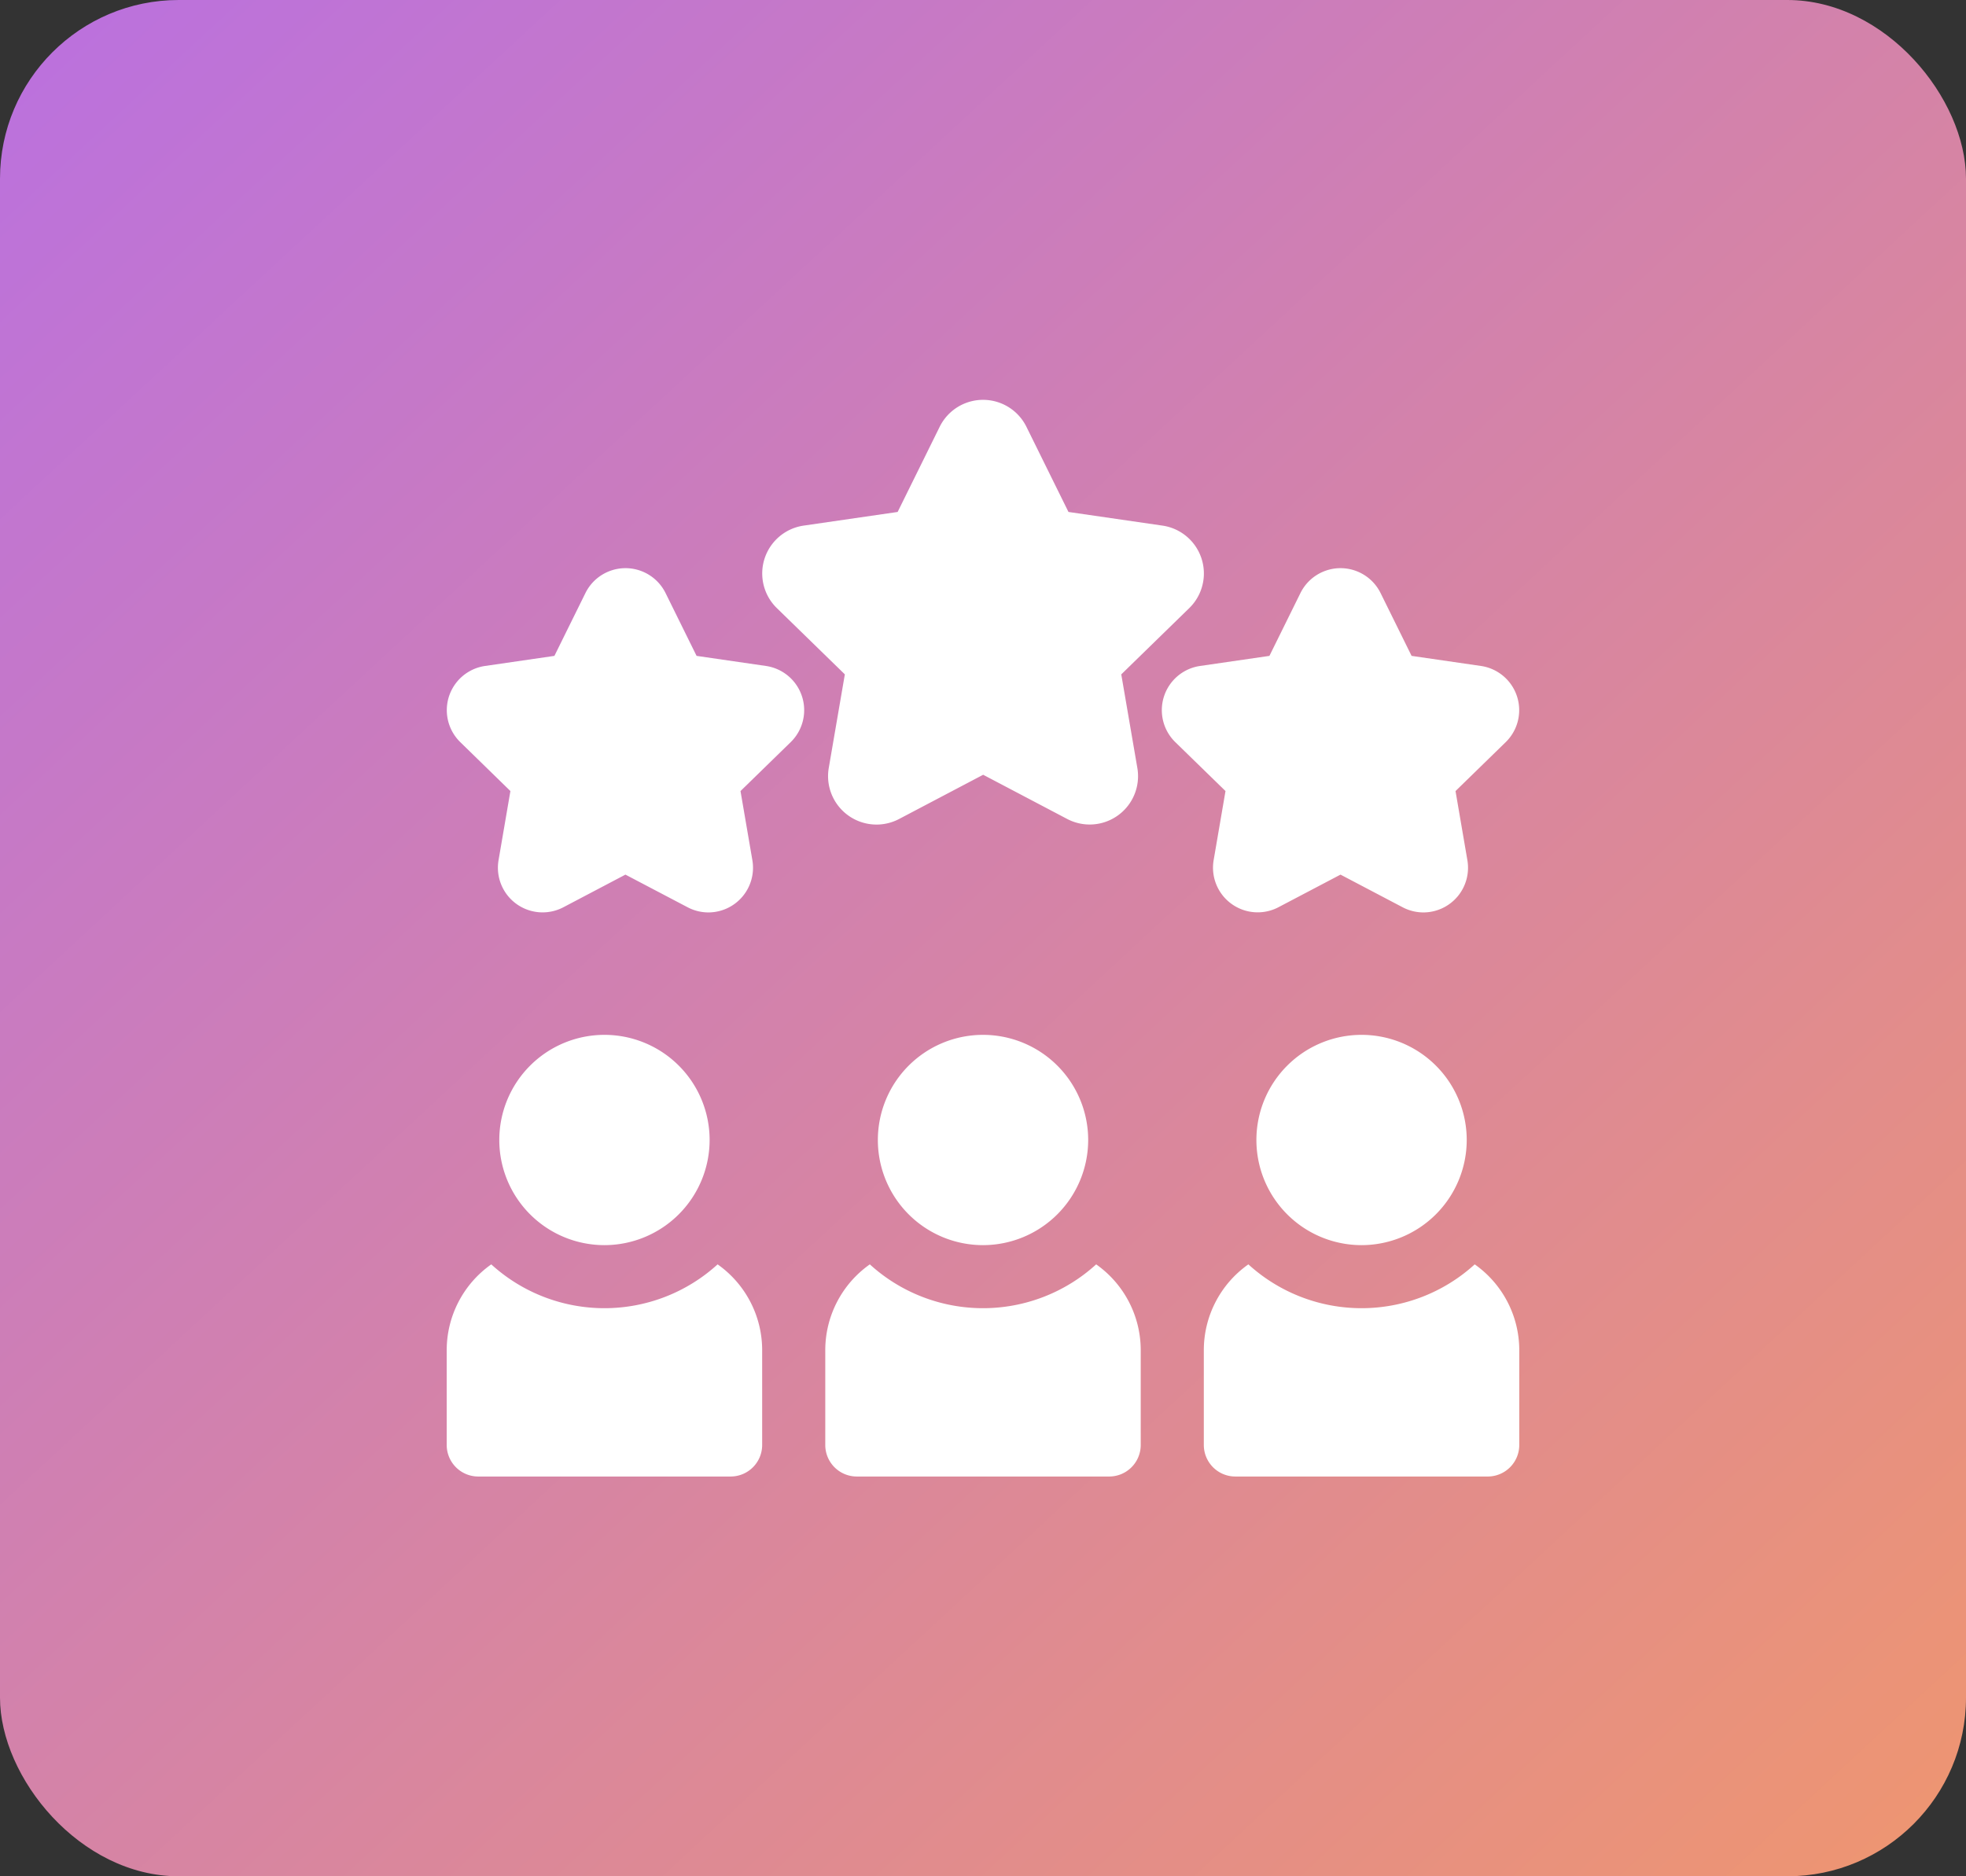
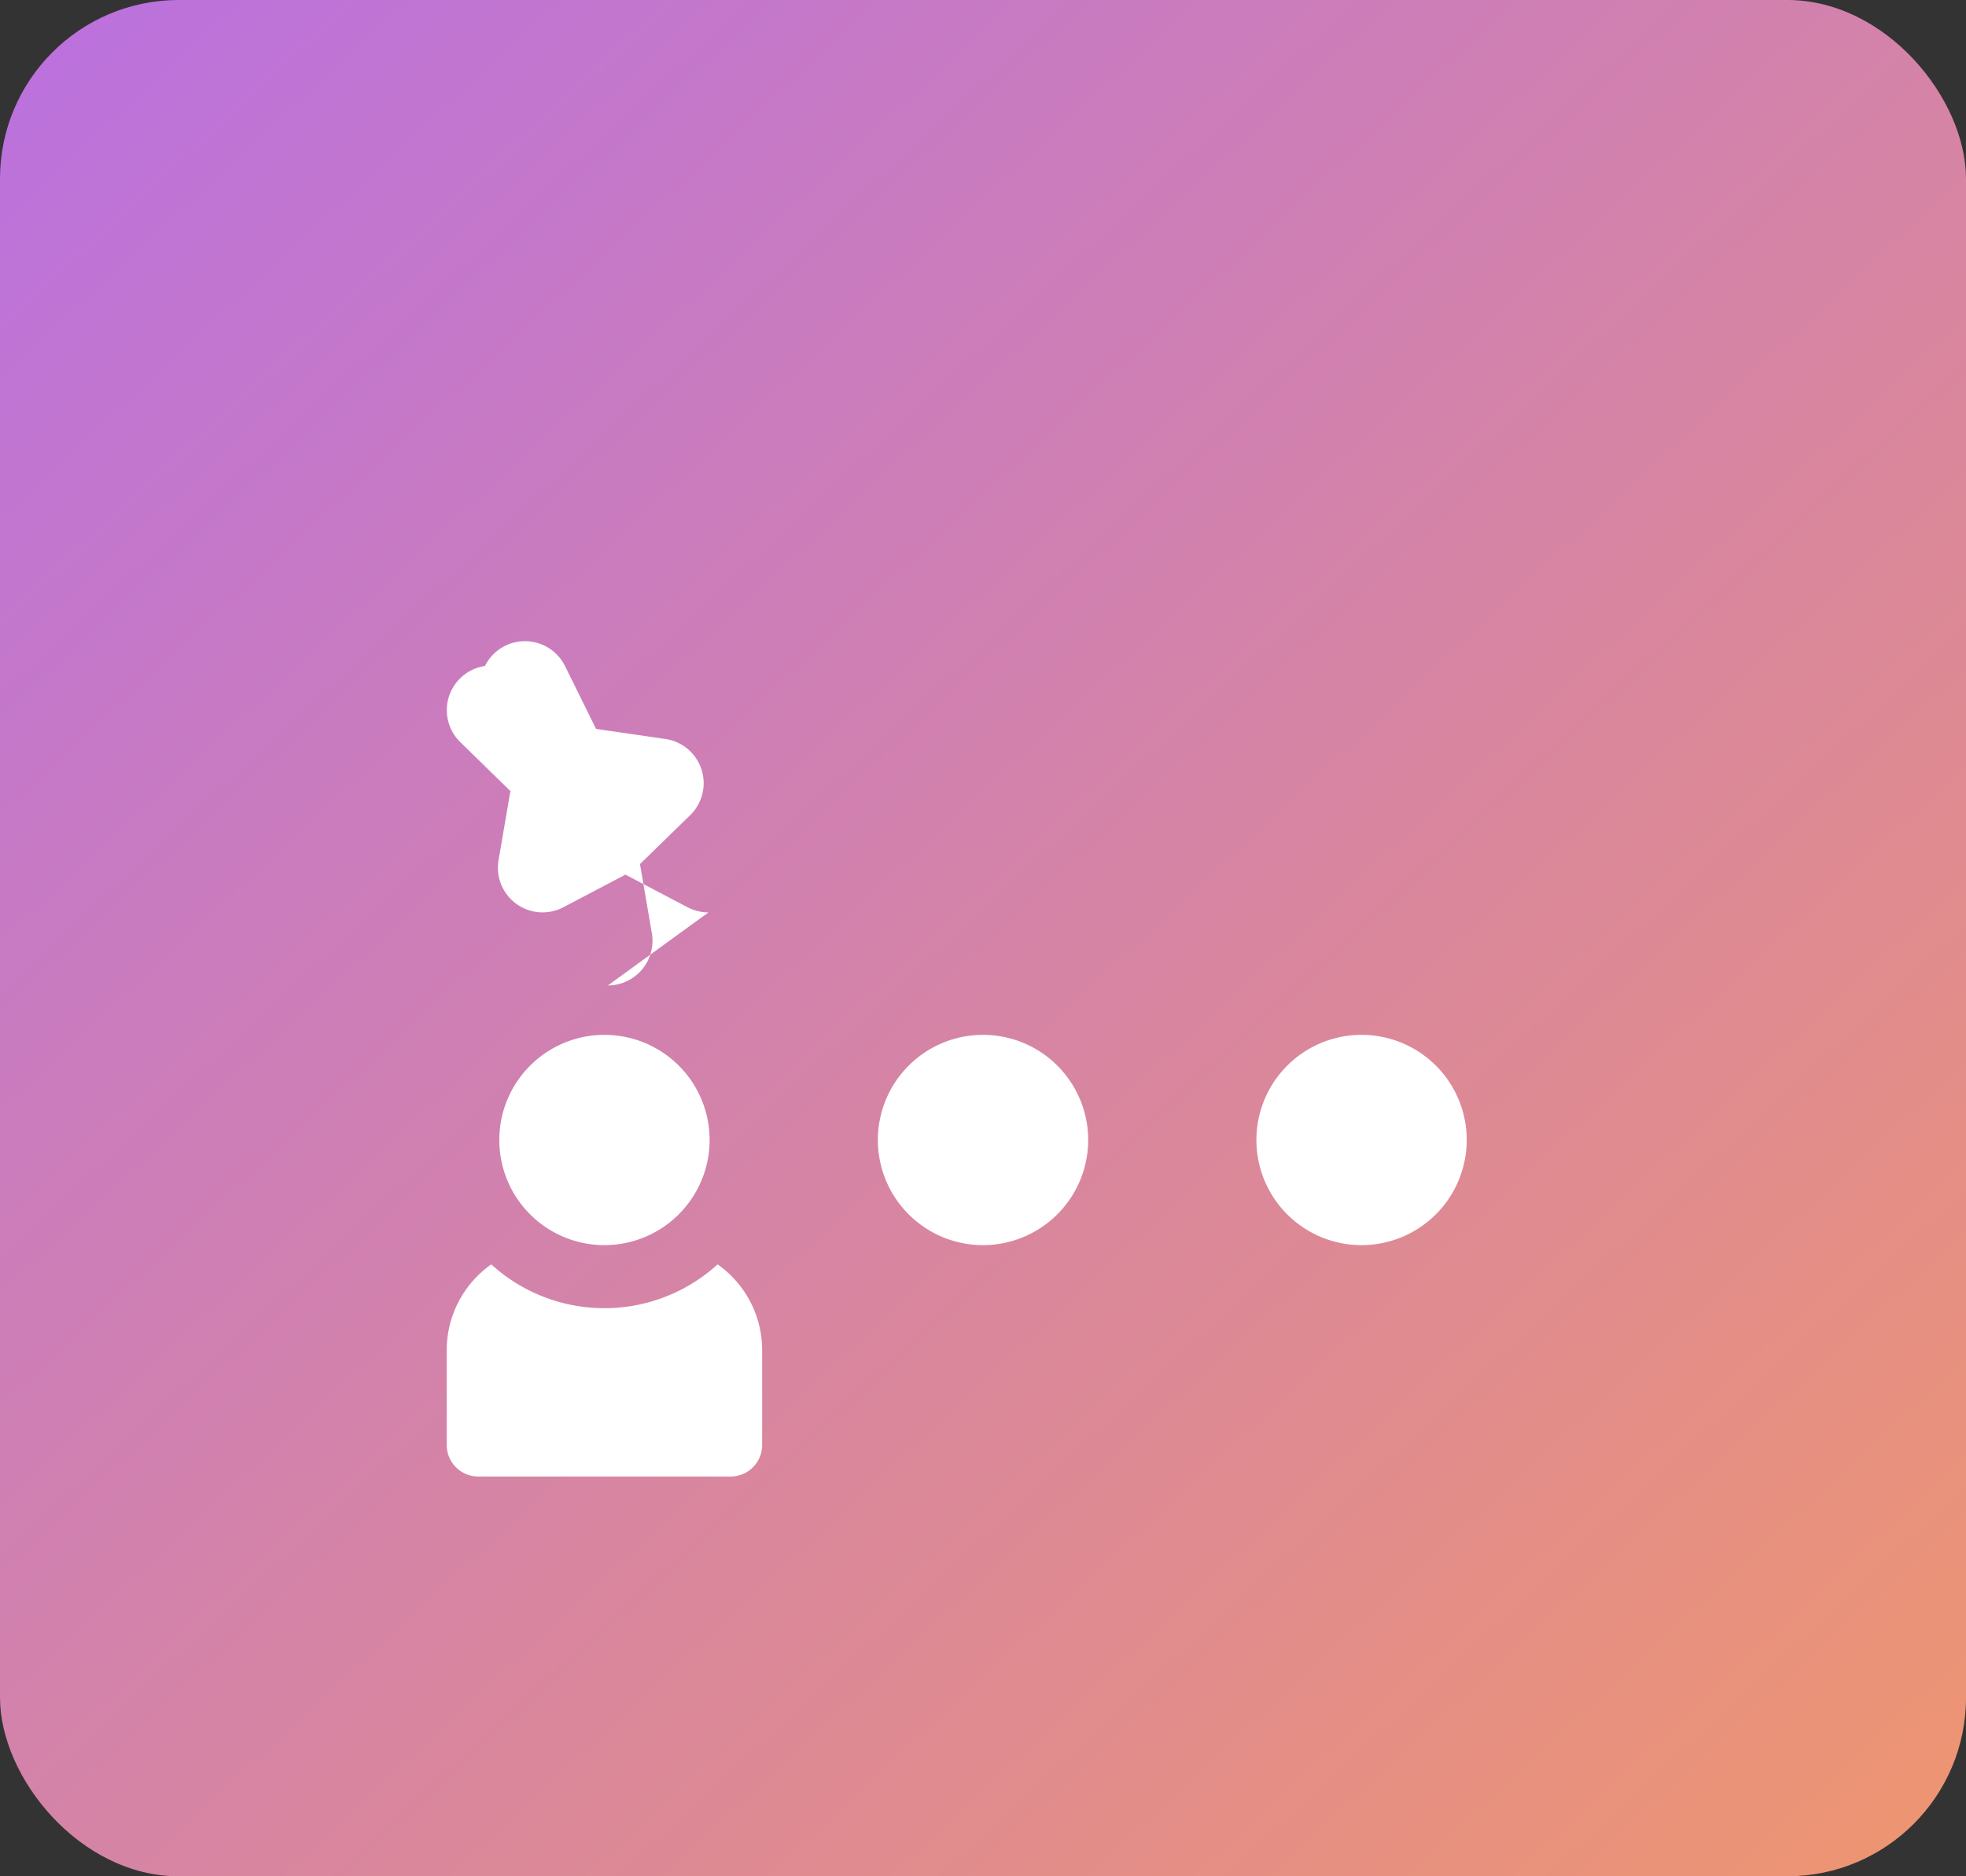
<svg xmlns="http://www.w3.org/2000/svg" width="110" height="105" viewBox="0 0 110 105">
  <rect x="0" y="0" width="110" height="105" fill="#333333" stroke="none" />
  <defs>
    <linearGradient id="linear-gradient" x1="-0.161" y1="-0.206" x2="1" y2="1" gradientUnits="objectBoundingBox">
      <stop offset="0" stop-color="#b069f5" />
      <stop offset="1" stop-color="#ef966f" />
    </linearGradient>
  </defs>
  <g id="Group_33330" data-name="Group 33330" transform="translate(-807 -7886)">
    <rect id="Rectangle_25331" data-name="Rectangle 25331" width="110" height="105" rx="10" transform="translate(807 7886)" fill="url(#linear-gradient)" />
    <g id="team" transform="translate(830.994 7908.377)">
      <g id="Group_33320" data-name="Group 33320" transform="translate(1 0)">
        <g id="Group_33317" data-name="Group 33317" transform="translate(17.65)">
-           <path id="Path_13993" data-name="Path 13993" d="M157.382,23.767a2.711,2.711,0,0,1-2.665-3.167l.9-5.238-3.805-3.709a2.706,2.706,0,0,1,1.5-4.616l5.259-.764,2.352-4.765a2.706,2.706,0,0,1,4.854,0l2.352,4.765,5.259.764a2.706,2.706,0,0,1,1.5,4.616l-3.805,3.709.9,5.238a2.706,2.706,0,0,1-3.927,2.853l-4.7-2.473-4.7,2.473A2.708,2.708,0,0,1,157.382,23.767Z" transform="translate(-150.991 0)" fill="#fff" />
-         </g>
+           </g>
        <g id="Group_33318" data-name="Group 33318" transform="translate(0 9.414)">
-           <path id="Path_13994" data-name="Path 13994" d="M15.643,99.27a2.5,2.5,0,0,1-1.164-.289L11,97.154,7.527,98.981A2.5,2.5,0,0,1,3.9,96.349l.664-3.871L1.756,89.737a2.5,2.5,0,0,1,1.384-4.259l3.886-.565,1.738-3.521a2.5,2.5,0,0,1,4.478,0l1.738,3.521,3.886.565a2.5,2.5,0,0,1,1.384,4.259l-2.812,2.741.664,3.87a2.5,2.5,0,0,1-2.459,2.922Z" transform="translate(-1 -80)" fill="#fff" />
+           <path id="Path_13994" data-name="Path 13994" d="M15.643,99.27a2.5,2.5,0,0,1-1.164-.289L11,97.154,7.527,98.981A2.5,2.5,0,0,1,3.9,96.349l.664-3.871L1.756,89.737a2.5,2.5,0,0,1,1.384-4.259a2.5,2.5,0,0,1,4.478,0l1.738,3.521,3.886.565a2.5,2.5,0,0,1,1.384,4.259l-2.812,2.741.664,3.87a2.5,2.5,0,0,1-2.459,2.922Z" transform="translate(-1 -80)" fill="#fff" />
        </g>
        <g id="Group_33319" data-name="Group 33319" transform="translate(40.006 9.414)">
-           <path id="Path_13995" data-name="Path 13995" d="M355.626,99.27a2.5,2.5,0,0,1-1.164-.289l-3.476-1.827-3.476,1.827a2.5,2.5,0,0,1-3.623-2.632l.664-3.871-2.812-2.741a2.5,2.5,0,0,1,1.384-4.259l3.886-.565,1.738-3.521a2.5,2.5,0,0,1,4.478,0l1.738,3.521,3.886.565a2.5,2.5,0,0,1,1.384,4.259l-2.812,2.741.664,3.87a2.5,2.5,0,0,1-2.459,2.922Z" transform="translate(-340.983 -80)" fill="#fff" />
-         </g>
+           </g>
      </g>
      <g id="Group_33329" data-name="Group 33329" transform="translate(1 35.536)">
        <g id="Group_33328" data-name="Group 33328">
          <g id="Group_33327" data-name="Group 33327">
            <g id="Group_33322" data-name="Group 33322">
              <g id="Group_33321" data-name="Group 33321" transform="translate(0 12.843)">
                <path id="Path_13996" data-name="Path 13996" d="M16.157,411.147a9.4,9.4,0,0,1-12.664,0A5.875,5.875,0,0,0,1,415.954v5.3a1.765,1.765,0,0,0,1.765,1.765h14.12a1.765,1.765,0,0,0,1.765-1.765v-5.3A5.875,5.875,0,0,0,16.157,411.147Z" transform="translate(-1 -411.147)" fill="#fff" />
              </g>
              <path id="Path_13997" data-name="Path 13997" d="M31.884,313.767a5.884,5.884,0,1,1,5.884-5.884A5.89,5.89,0,0,1,31.884,313.767Z" transform="translate(-23.058 -302)" fill="#fff" />
            </g>
            <g id="Group_33324" data-name="Group 33324" transform="translate(42.361)">
              <g id="Group_33323" data-name="Group 33323" transform="translate(0 12.843)">
-                 <path id="Path_13998" data-name="Path 13998" d="M376.157,411.147a9.4,9.4,0,0,1-12.664,0A5.875,5.875,0,0,0,361,415.954v5.3a1.765,1.765,0,0,0,1.765,1.765h14.12a1.765,1.765,0,0,0,1.765-1.765v-5.3A5.875,5.875,0,0,0,376.157,411.147Z" transform="translate(-361 -411.147)" fill="#fff" />
-               </g>
+                 </g>
              <path id="Path_13999" data-name="Path 13999" d="M391.884,313.767a5.884,5.884,0,1,1,5.884-5.884A5.89,5.89,0,0,1,391.884,313.767Z" transform="translate(-383.058 -302)" fill="#fff" />
            </g>
            <g id="Group_33326" data-name="Group 33326" transform="translate(21.181)">
              <g id="Group_33325" data-name="Group 33325" transform="translate(0 12.843)">
-                 <path id="Path_14000" data-name="Path 14000" d="M196.157,411.147a9.4,9.4,0,0,1-12.664,0A5.875,5.875,0,0,0,181,415.954v5.3a1.765,1.765,0,0,0,1.765,1.765h14.12a1.765,1.765,0,0,0,1.765-1.765v-5.3A5.875,5.875,0,0,0,196.157,411.147Z" transform="translate(-181 -411.147)" fill="#fff" />
-               </g>
+                 </g>
              <path id="Path_14001" data-name="Path 14001" d="M211.884,313.767a5.884,5.884,0,1,1,5.884-5.884A5.89,5.89,0,0,1,211.884,313.767Z" transform="translate(-203.058 -302)" fill="#fff" />
            </g>
          </g>
        </g>
      </g>
    </g>
  </g>
</svg>